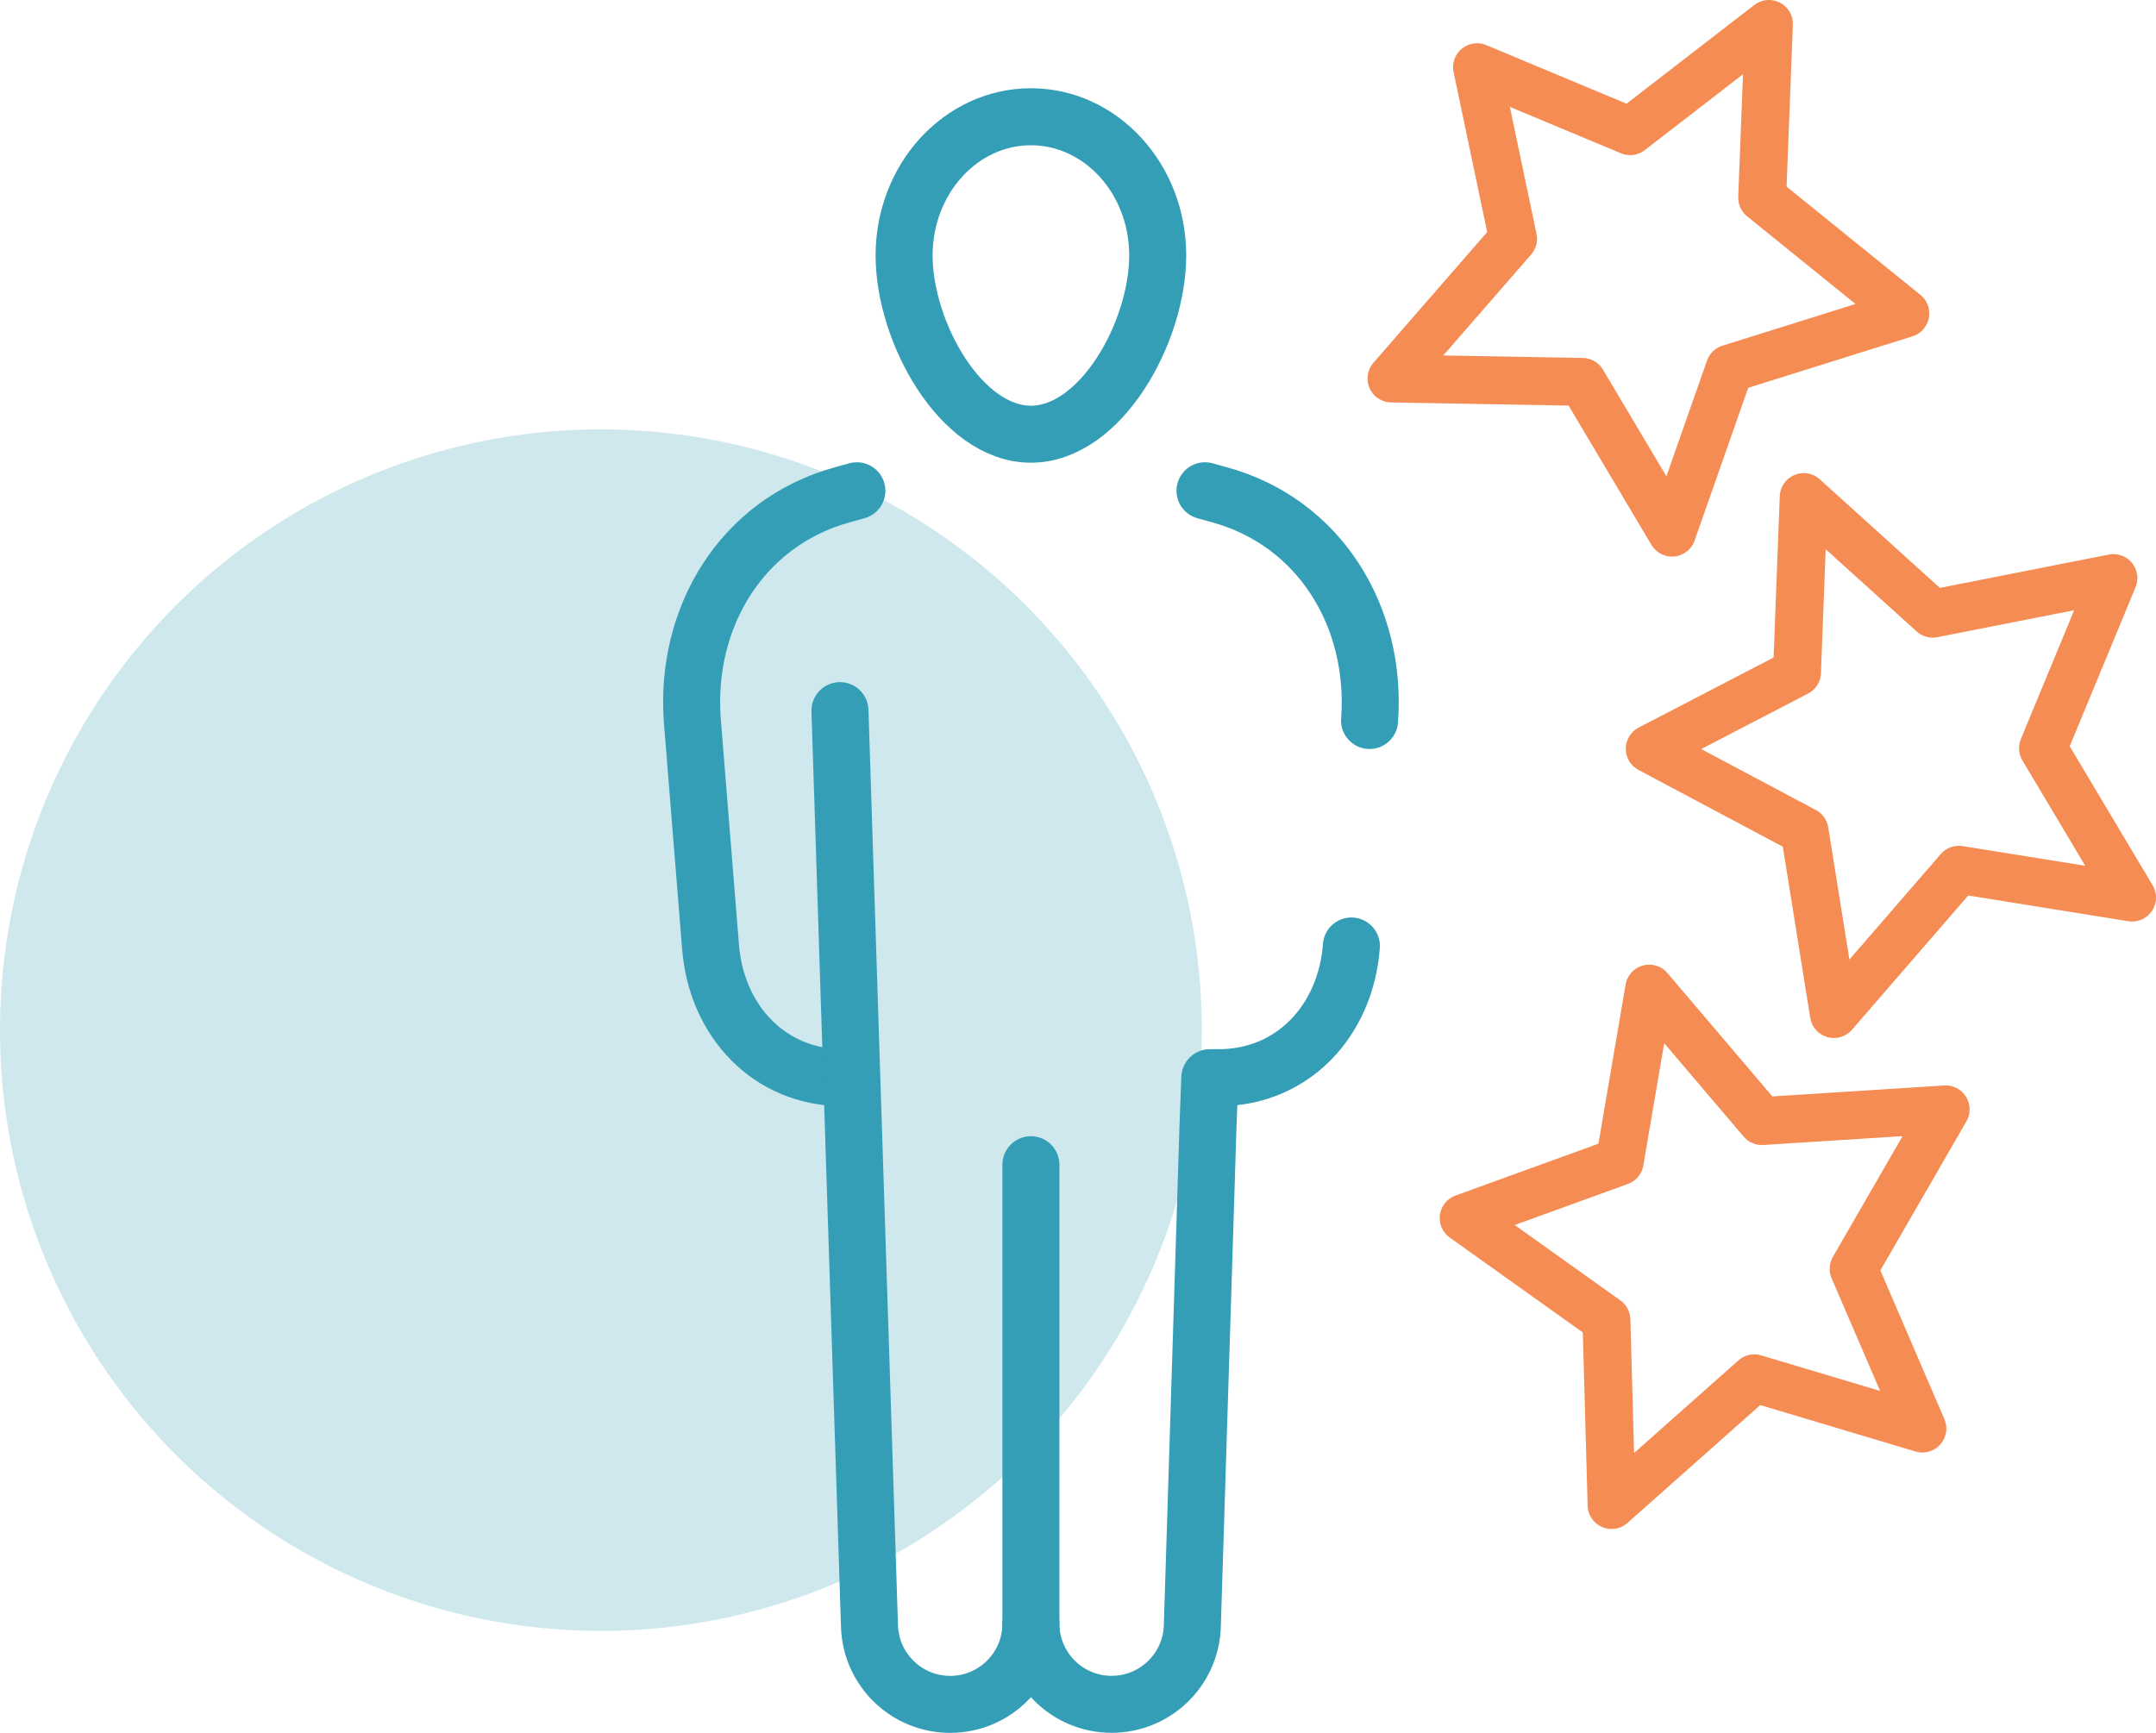
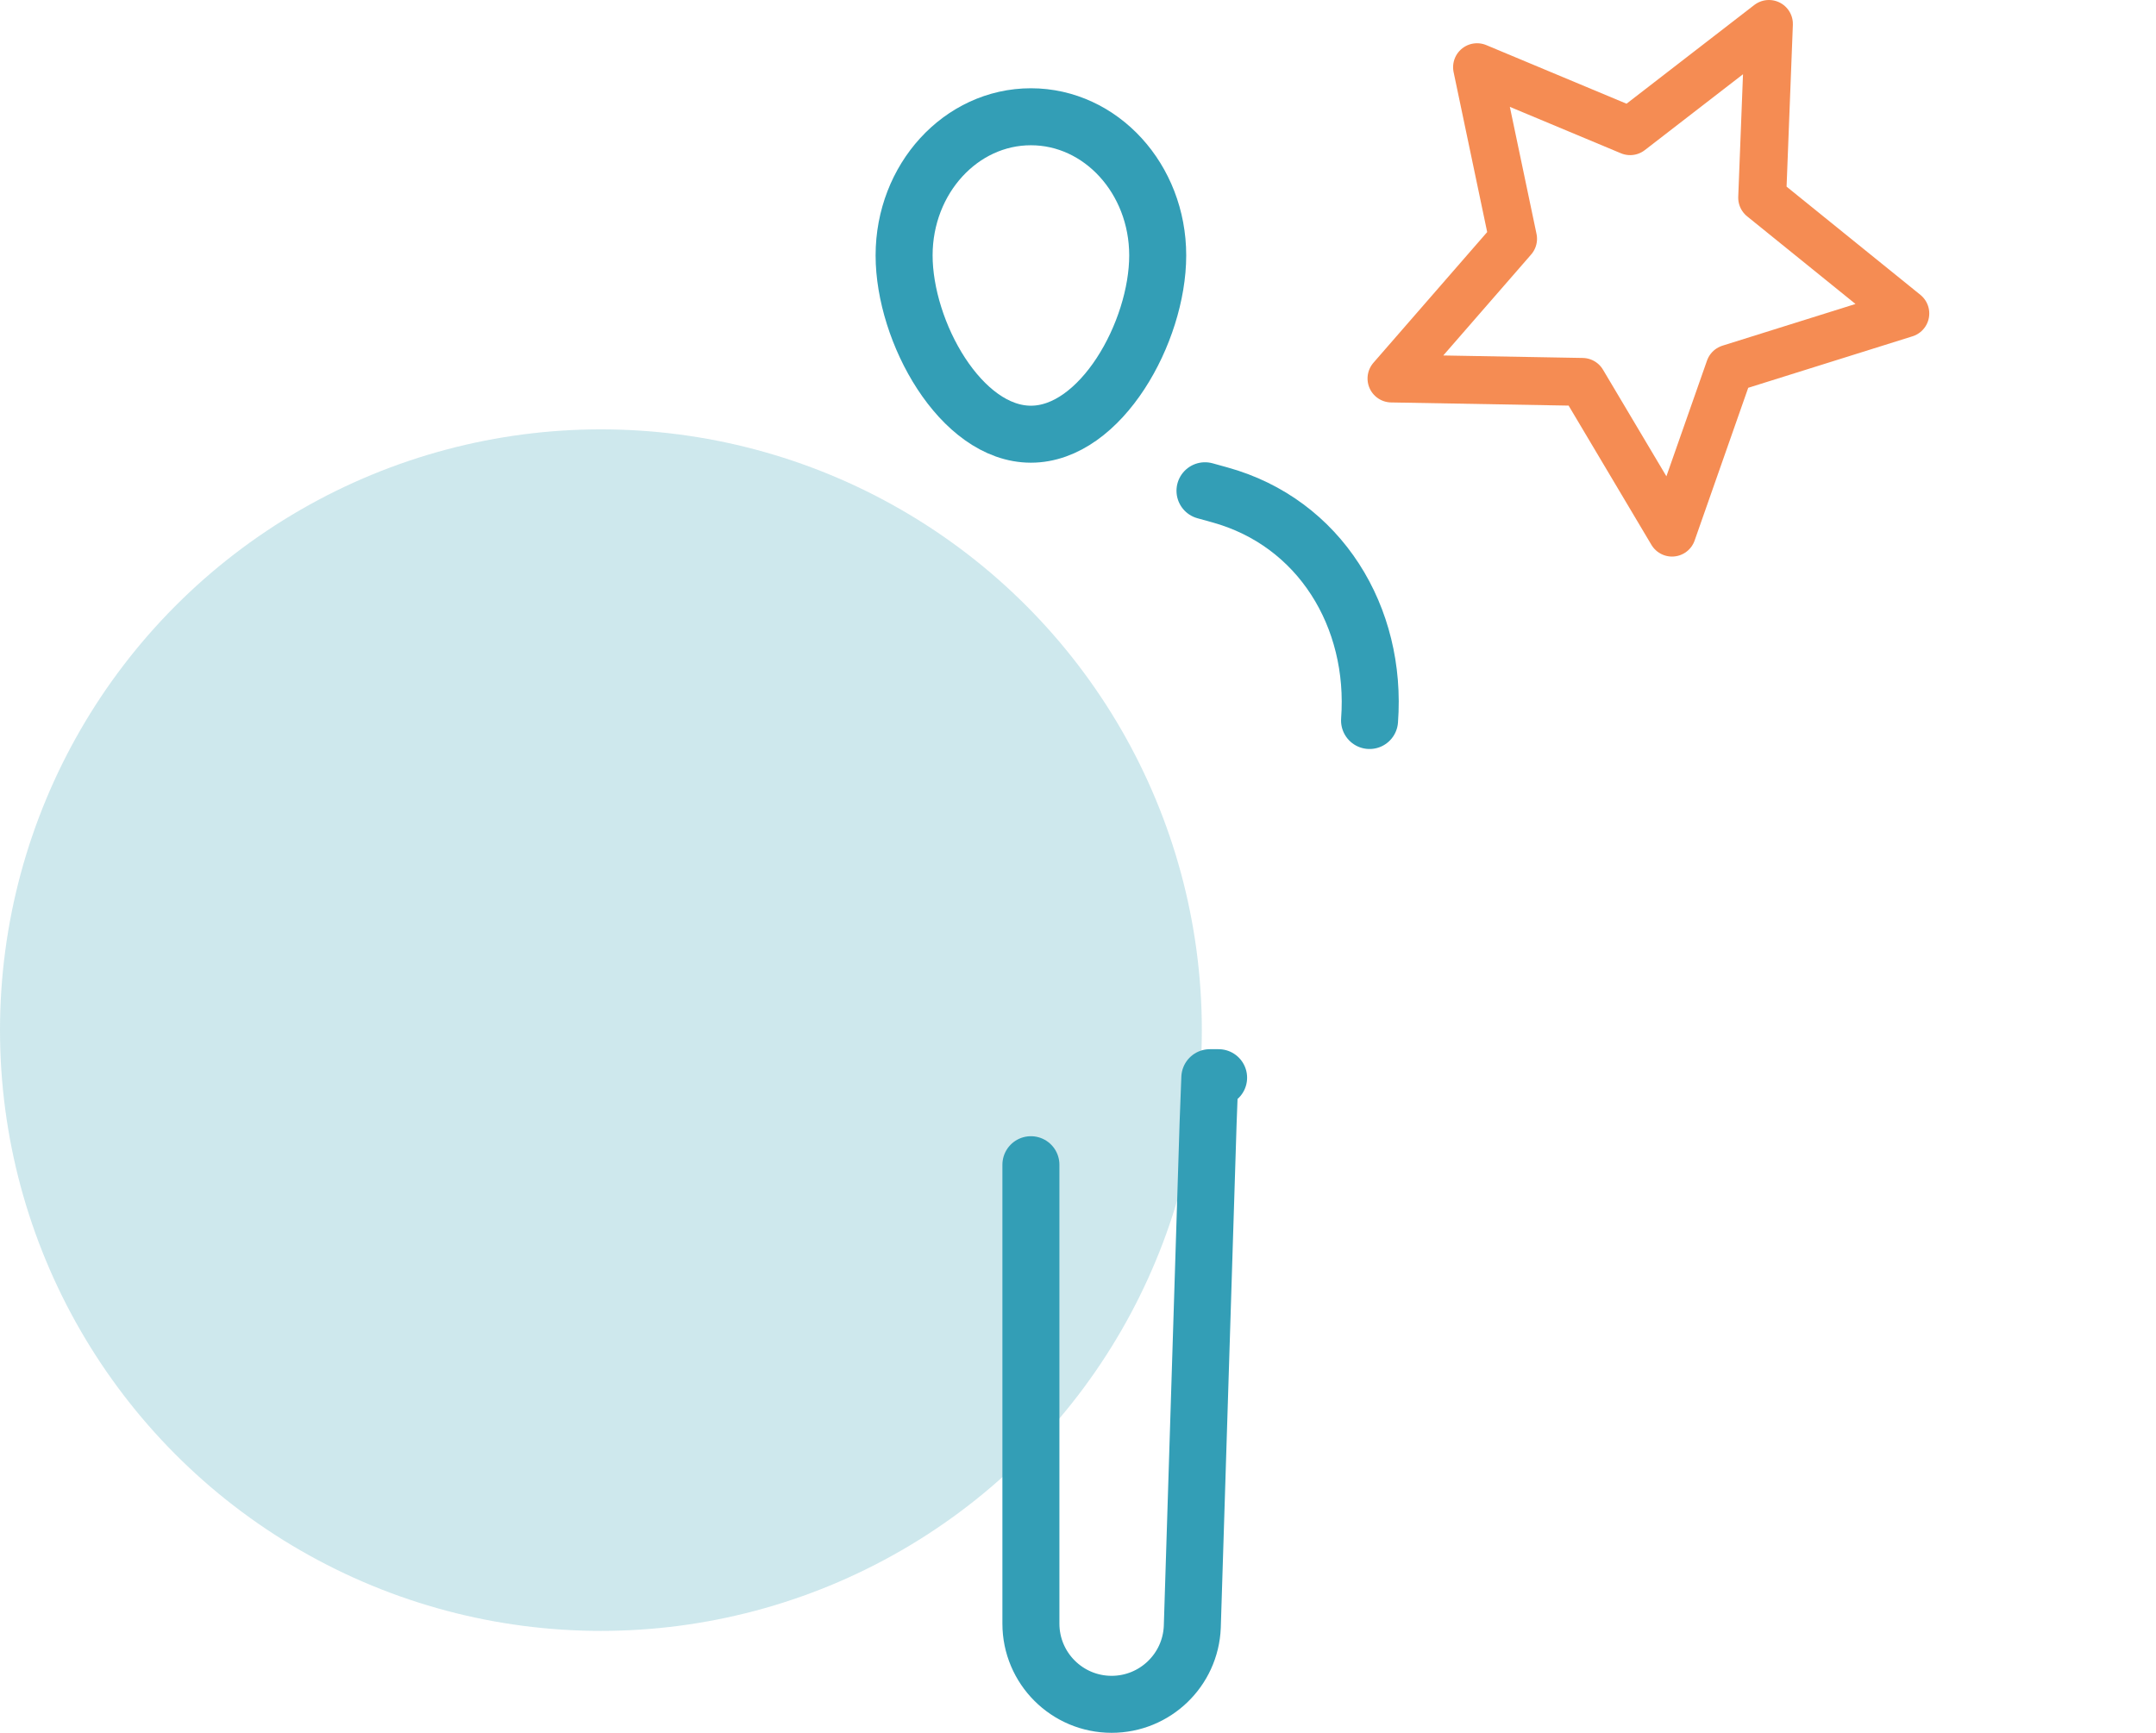
<svg xmlns="http://www.w3.org/2000/svg" id="b" viewBox="0 0 450.06 361.81">
  <g id="c">
    <circle cx="125.44" cy="215.09" r="125.44" style="fill:#339eb6; opacity:.24;" />
    <path d="M188.73,53.33c0-15.99,11.85-28.95,26.47-28.95s26.47,12.96,26.47,28.95-11.85,37.33-26.47,37.33-26.47-21.34-26.47-37.33Z" style="fill:none; stroke:#339eb6; stroke-linecap:round; stroke-linejoin:round; stroke-width:11.9px;" />
-     <path d="M178.87,102.47l-3.1.86c-20.88,5.77-32.86,25.5-31.25,47.11l3.79,47.08c1.15,15.51,12.16,27.5,27.71,27.5h0" style="fill:none; stroke:#339eb6; stroke-linecap:round; stroke-linejoin:round; stroke-width:11.9px;" />
-     <path d="M282.1,197.52c-1.15,15.51-12.16,27.5-27.71,27.5h0" style="fill:none; stroke:#339eb6; stroke-linecap:round; stroke-linejoin:round; stroke-width:11.9px;" />
    <path d="M251.54,102.47l3.1.86c20.88,5.77,32.86,25.5,31.25,47.11" style="fill:none; stroke:#339eb6; stroke-linecap:round; stroke-linejoin:round; stroke-width:11.9px;" />
    <path d="M215.2,243.19v95.82c0,9.31,7.55,16.85,16.85,16.85h0c9.04,0,16.48-7.14,16.84-16.18l3.3-105.21.36-9.45h1.83" style="fill:none; stroke:#339eb6; stroke-linecap:round; stroke-linejoin:round; stroke-width:11.9px;" />
-     <path d="M175.34,148.38l6.17,191.31c.36,9.04,7.8,16.18,16.84,16.18h0c9.31,0,16.85-7.55,16.85-16.85" style="fill:none; stroke:#339eb6; stroke-linecap:round; stroke-linejoin:round; stroke-width:11.9px;" />
-     <polygon points="375.12 140.38 376.52 103.79 403.45 128.14 441.17 120.7 426.47 156.22 445.06 187.41 408.91 181.6 382.82 211.73 376.7 173.54 344.38 156.35 375.12 140.38" style="fill:none; stroke:#f58c53; stroke-linecap:round; stroke-linejoin:round; stroke-width:10px;" />
-     <polygon points="338.11 242.51 344.27 206.42 367.79 234.08 406.15 231.64 386.94 264.93 401.29 298.28 366.21 287.79 336.41 314.25 335.34 275.59 305.54 254.33 338.11 242.51" style="fill:none; stroke:#f58c53; stroke-linecap:round; stroke-linejoin:round; stroke-width:10px;" />
    <polygon points="340.29 27.39 369.26 5 367.85 41.28 397.73 65.45 361.05 76.95 349.03 111.21 330.32 79.74 290.47 79.03 315.85 49.86 308.33 14.03 340.29 27.39" style="fill:none; stroke:#f58c53; stroke-linecap:round; stroke-linejoin:round; stroke-width:10px;" />
  </g>
</svg>